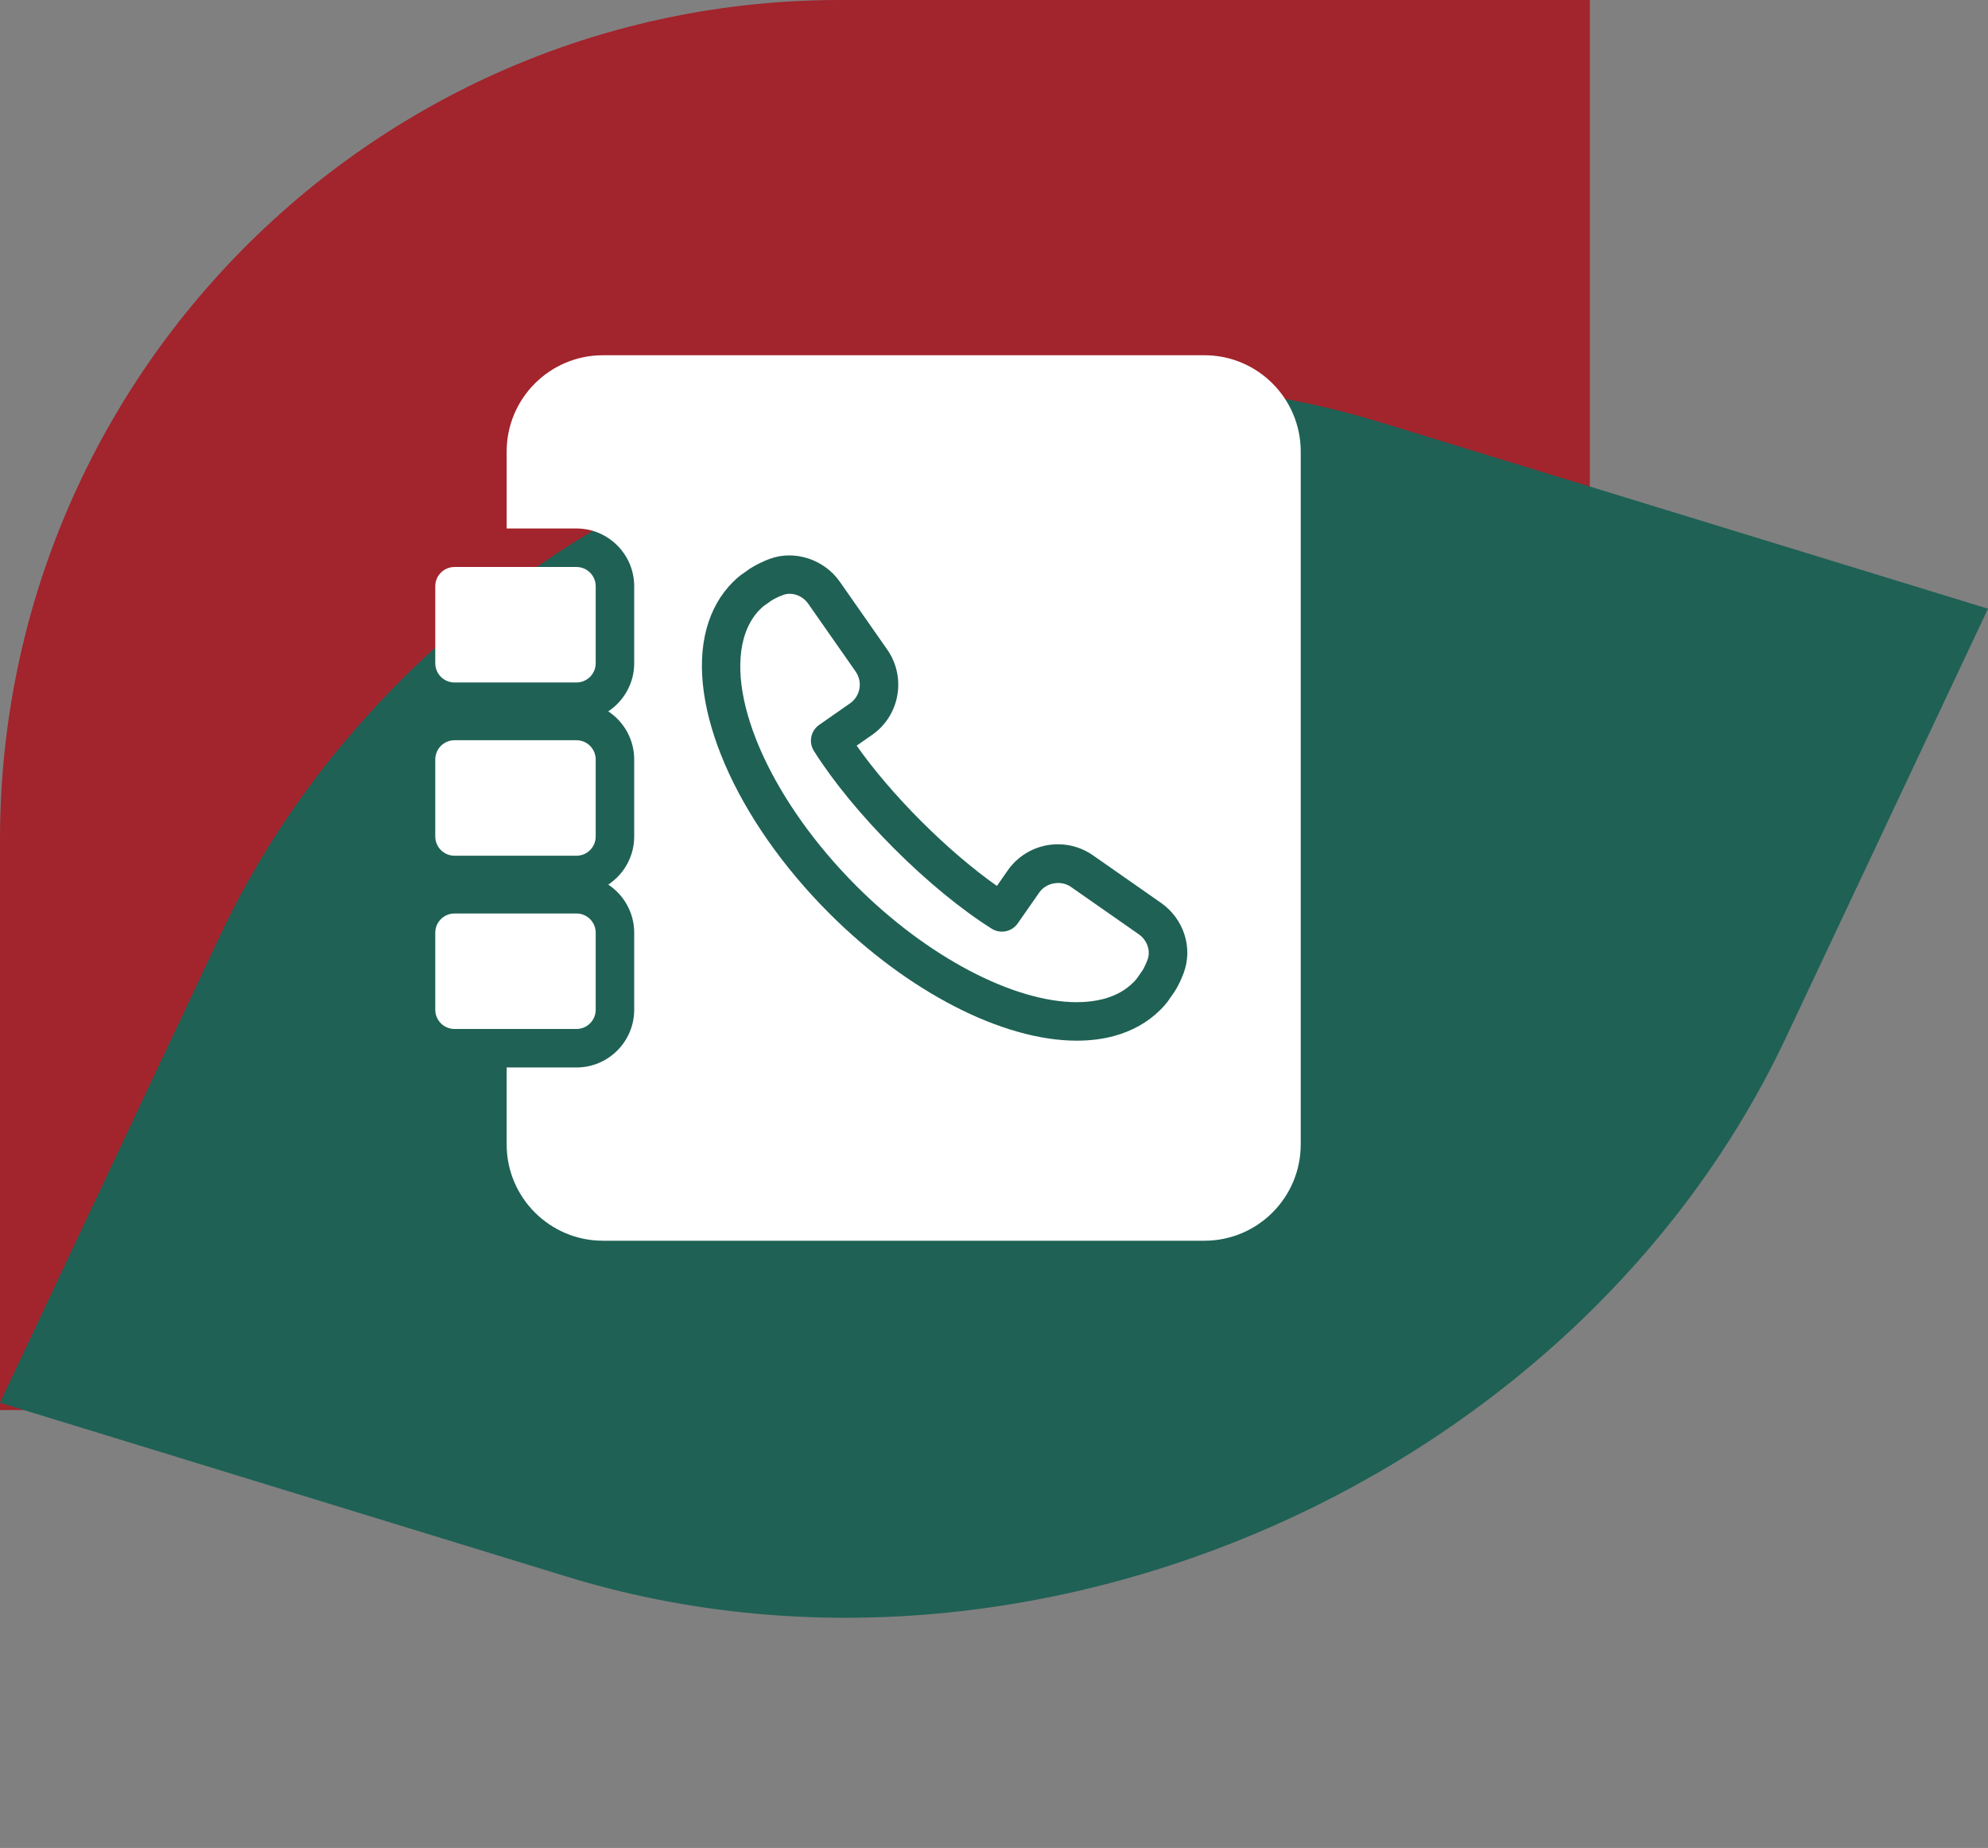
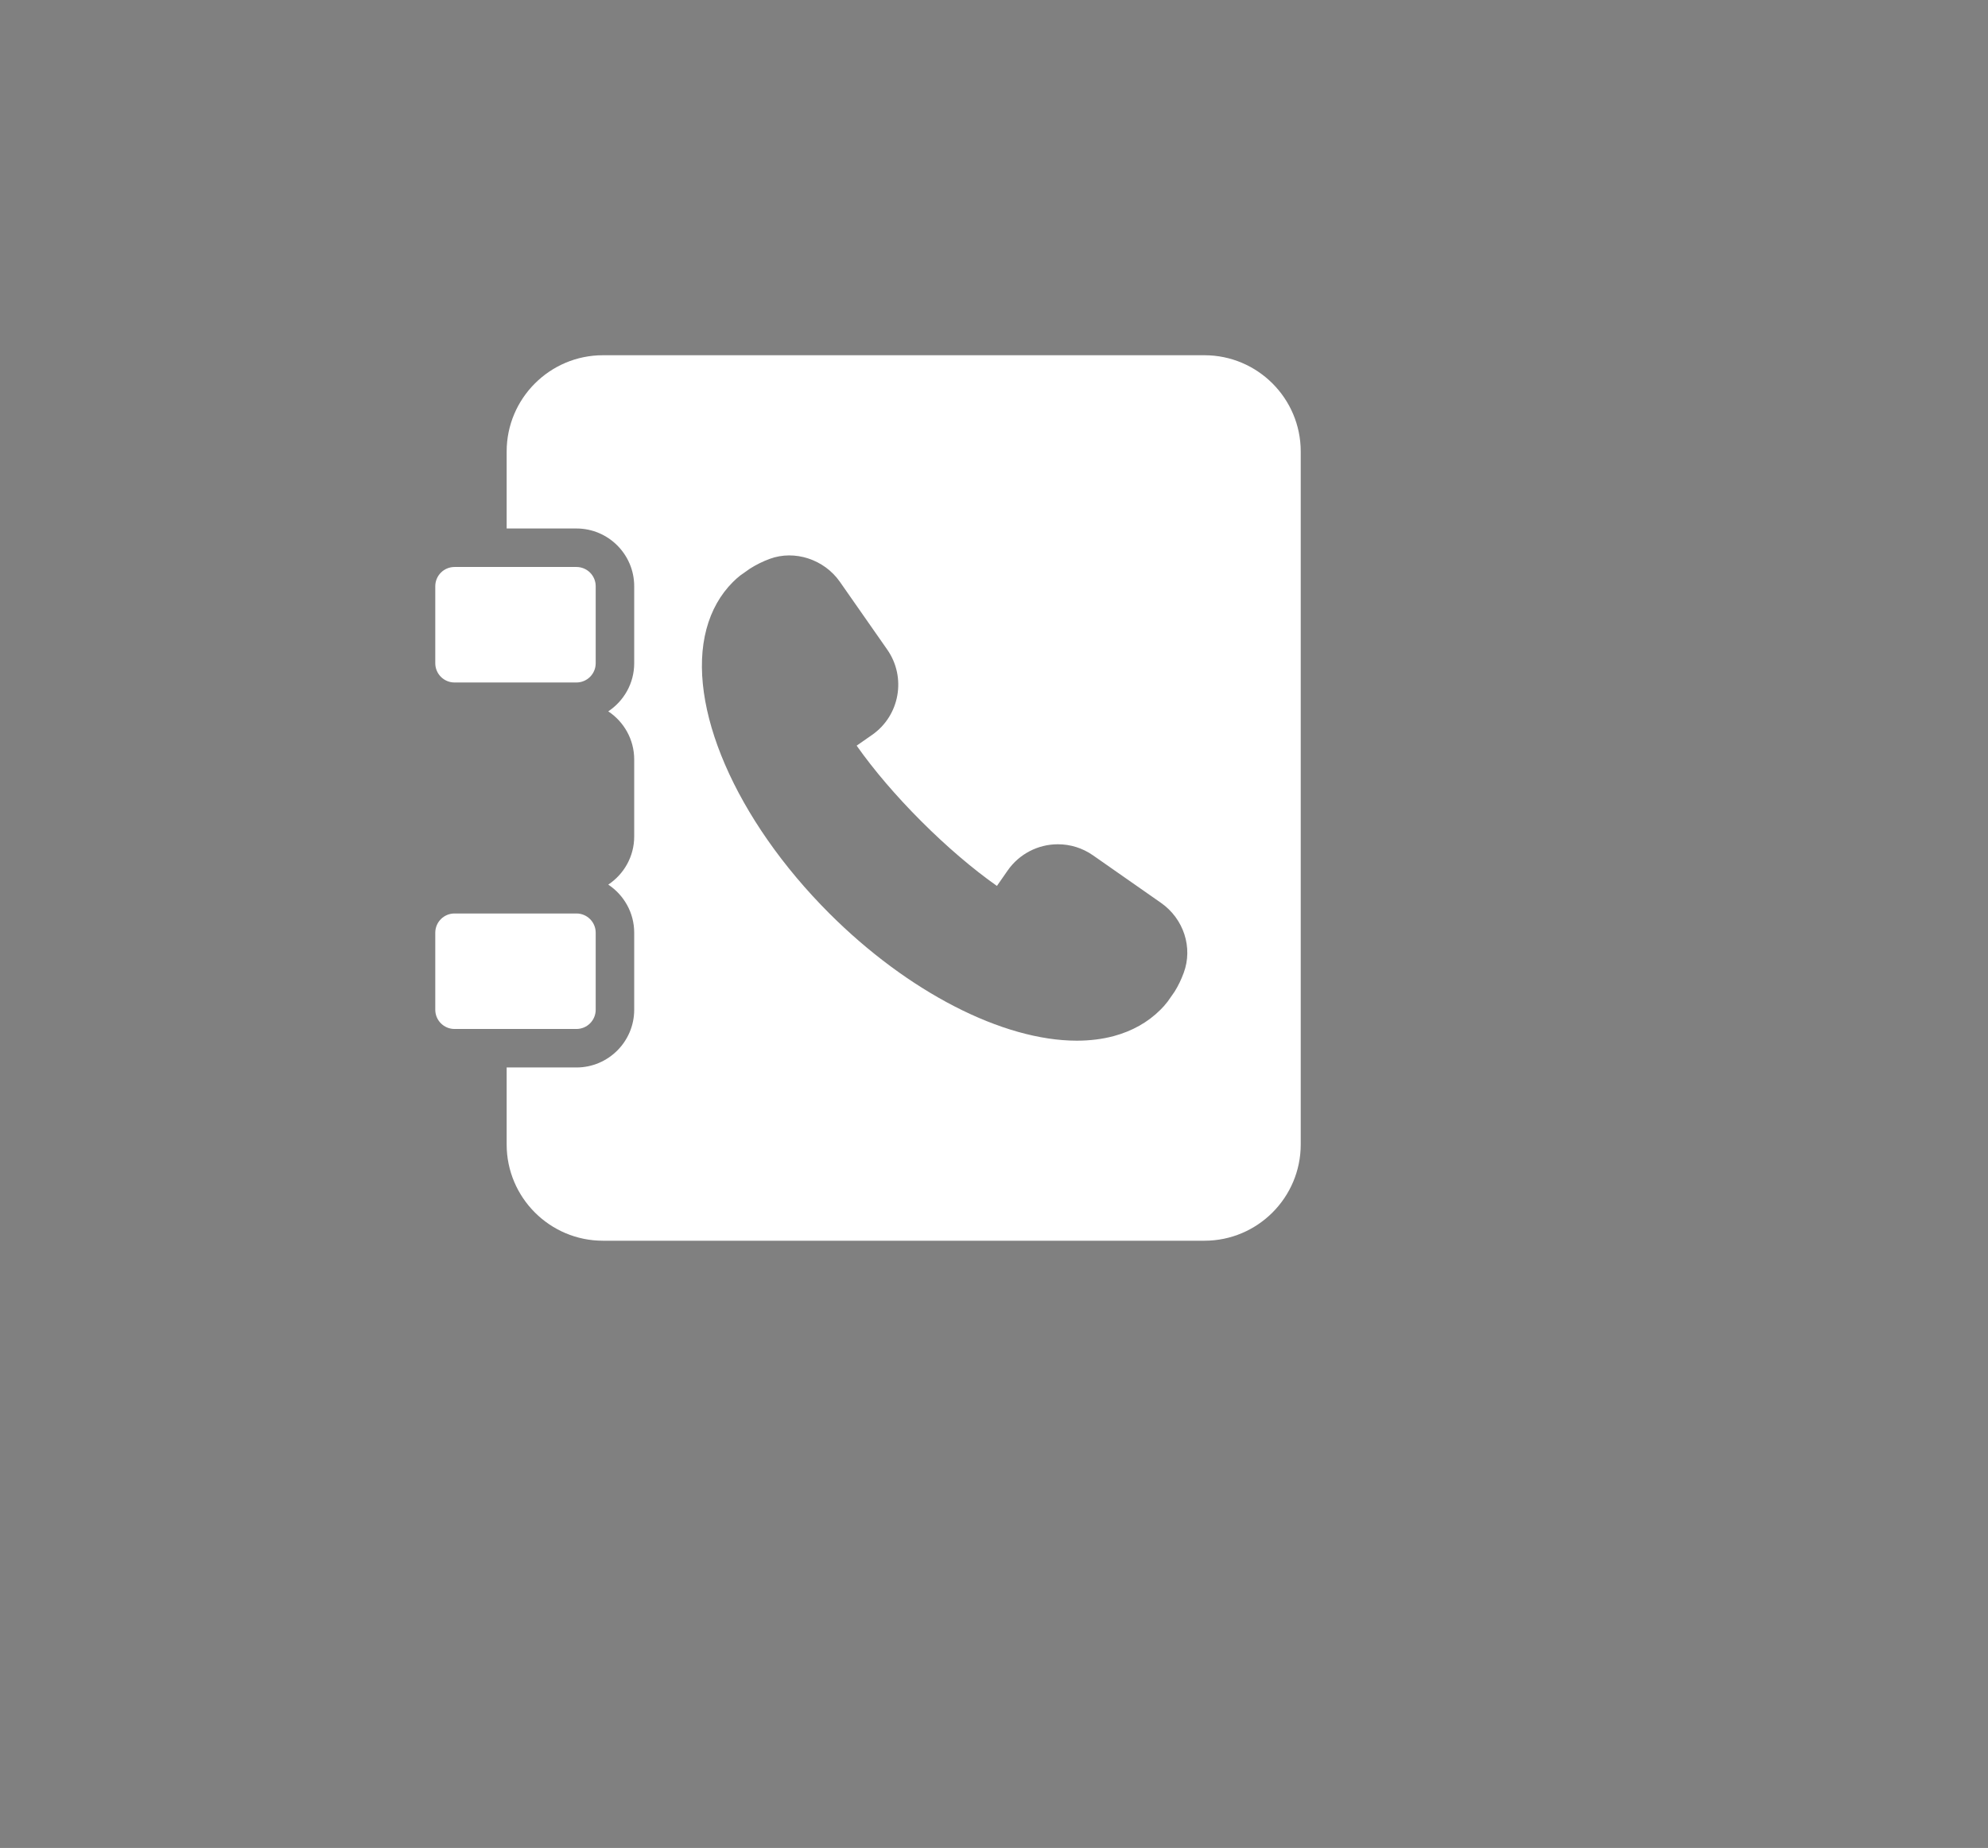
<svg xmlns="http://www.w3.org/2000/svg" width="142" height="132" viewBox="0 0 142 132" fill="none">
  <rect x="0" y="0" width="142" height="132" fill="#808080" stroke="none" />
-   <path d="M0 60C0 26.863 26.863 0 60 0H113.56V37.72C113.56 72.514 85.354 100.72 50.56 100.72H0V60Z" fill="#A2242C" />
-   <path d="M15.707 66.854C29.829 36.877 66.959 20.456 98.638 30.176L142 43.48L127.571 74.108C112.743 105.584 73.757 122.827 40.493 112.621L-0 100.196L15.707 66.854Z" fill="#1F6155" />
  <path d="M32.466 48.75H41.175C41.935 48.75 42.55 48.134 42.55 47.375V41.875C42.55 41.116 41.935 40.5 41.175 40.5H32.466C31.706 40.5 31.091 41.116 31.091 41.875V47.375C31.091 48.134 31.706 48.75 32.466 48.75Z" fill="white" />
-   <path d="M32.466 61.125H41.175C41.935 61.125 42.55 60.509 42.55 59.75V54.25C42.55 53.491 41.935 52.875 41.175 52.875H32.466C31.706 52.875 31.091 53.491 31.091 54.25V59.75C31.091 60.509 31.706 61.125 32.466 61.125Z" fill="white" />
  <path d="M42.55 72.125V66.625C42.55 65.866 41.935 65.25 41.175 65.25H32.466C31.706 65.25 31.091 65.866 31.091 66.625V72.125C31.091 72.884 31.706 73.5 32.466 73.5H41.175C41.935 73.5 42.55 72.884 42.55 72.125Z" fill="white" />
-   <path d="M81.345 66.739L76.493 63.349C75.784 62.855 74.728 63.042 74.235 63.749L72.694 65.959C72.272 66.561 71.456 66.726 70.834 66.336C68.669 64.975 66.193 62.941 63.862 60.609C61.531 58.279 59.497 55.803 58.135 53.637C57.745 53.016 57.911 52.198 58.513 51.778L60.72 50.237C61.455 49.725 61.633 48.712 61.122 47.976L57.733 43.127C57.425 42.687 56.92 42.414 56.414 42.414C56.248 42.414 56.086 42.443 55.932 42.5C55.623 42.615 55.34 42.751 55.089 42.908L54.513 43.315C54.47 43.351 54.378 43.437 54.288 43.525C53.74 44.074 53.346 44.788 53.116 45.644C51.928 50.102 55.243 57.36 61.177 63.294C66.214 68.331 72.39 71.586 76.913 71.586C76.913 71.586 76.913 71.586 76.914 71.586C77.607 71.586 78.251 71.508 78.828 71.354C79.684 71.125 80.397 70.731 80.948 70.18C81.035 70.092 81.12 70.002 81.196 69.904L81.606 69.319C81.72 69.132 81.857 68.85 81.97 68.543C82.203 67.912 81.94 67.155 81.345 66.739Z" fill="white" />
  <path d="M86.034 25.375H43.065C39.275 25.375 36.19 28.459 36.19 32.25V37.75H41.175C43.45 37.75 45.3 39.6 45.3 41.875V47.375C45.3 48.81 44.562 50.073 43.447 50.812C44.562 51.552 45.3 52.815 45.3 54.25V59.75C45.3 61.185 44.562 62.448 43.447 63.188C44.562 63.927 45.3 65.19 45.3 66.625V72.125C45.3 74.4 43.45 76.25 41.175 76.25H36.19V81.75C36.19 85.541 39.275 88.625 43.065 88.625H86.034C89.825 88.625 92.909 85.541 92.909 81.75V32.25C92.909 28.459 89.825 25.375 86.034 25.375ZM84.549 69.496C84.372 69.977 84.152 70.43 83.897 70.838L83.406 71.54C83.22 71.783 83.06 71.957 82.892 72.124C81.995 73.021 80.867 73.656 79.537 74.012C78.73 74.227 77.846 74.336 76.914 74.336C76.913 74.336 76.913 74.336 76.913 74.336C71.617 74.336 64.843 70.85 59.232 65.239C52.533 58.539 49.007 50.38 50.46 44.934C50.815 43.605 51.45 42.476 52.347 41.578C52.514 41.41 52.689 41.253 52.874 41.108L53.571 40.615C54.044 40.319 54.495 40.1 54.977 39.921C56.758 39.261 58.871 39.957 59.986 41.551L63.376 46.403C64.757 48.385 64.27 51.116 62.293 52.493L61.19 53.262C62.401 54.984 64.005 56.864 65.807 58.664C67.609 60.467 69.487 62.07 71.209 63.282L71.979 62.176C72.796 61.005 74.135 60.306 75.563 60.306C76.46 60.306 77.326 60.578 78.066 61.093L82.92 64.485C84.552 65.625 85.222 67.685 84.549 69.496Z" fill="white" />
</svg>